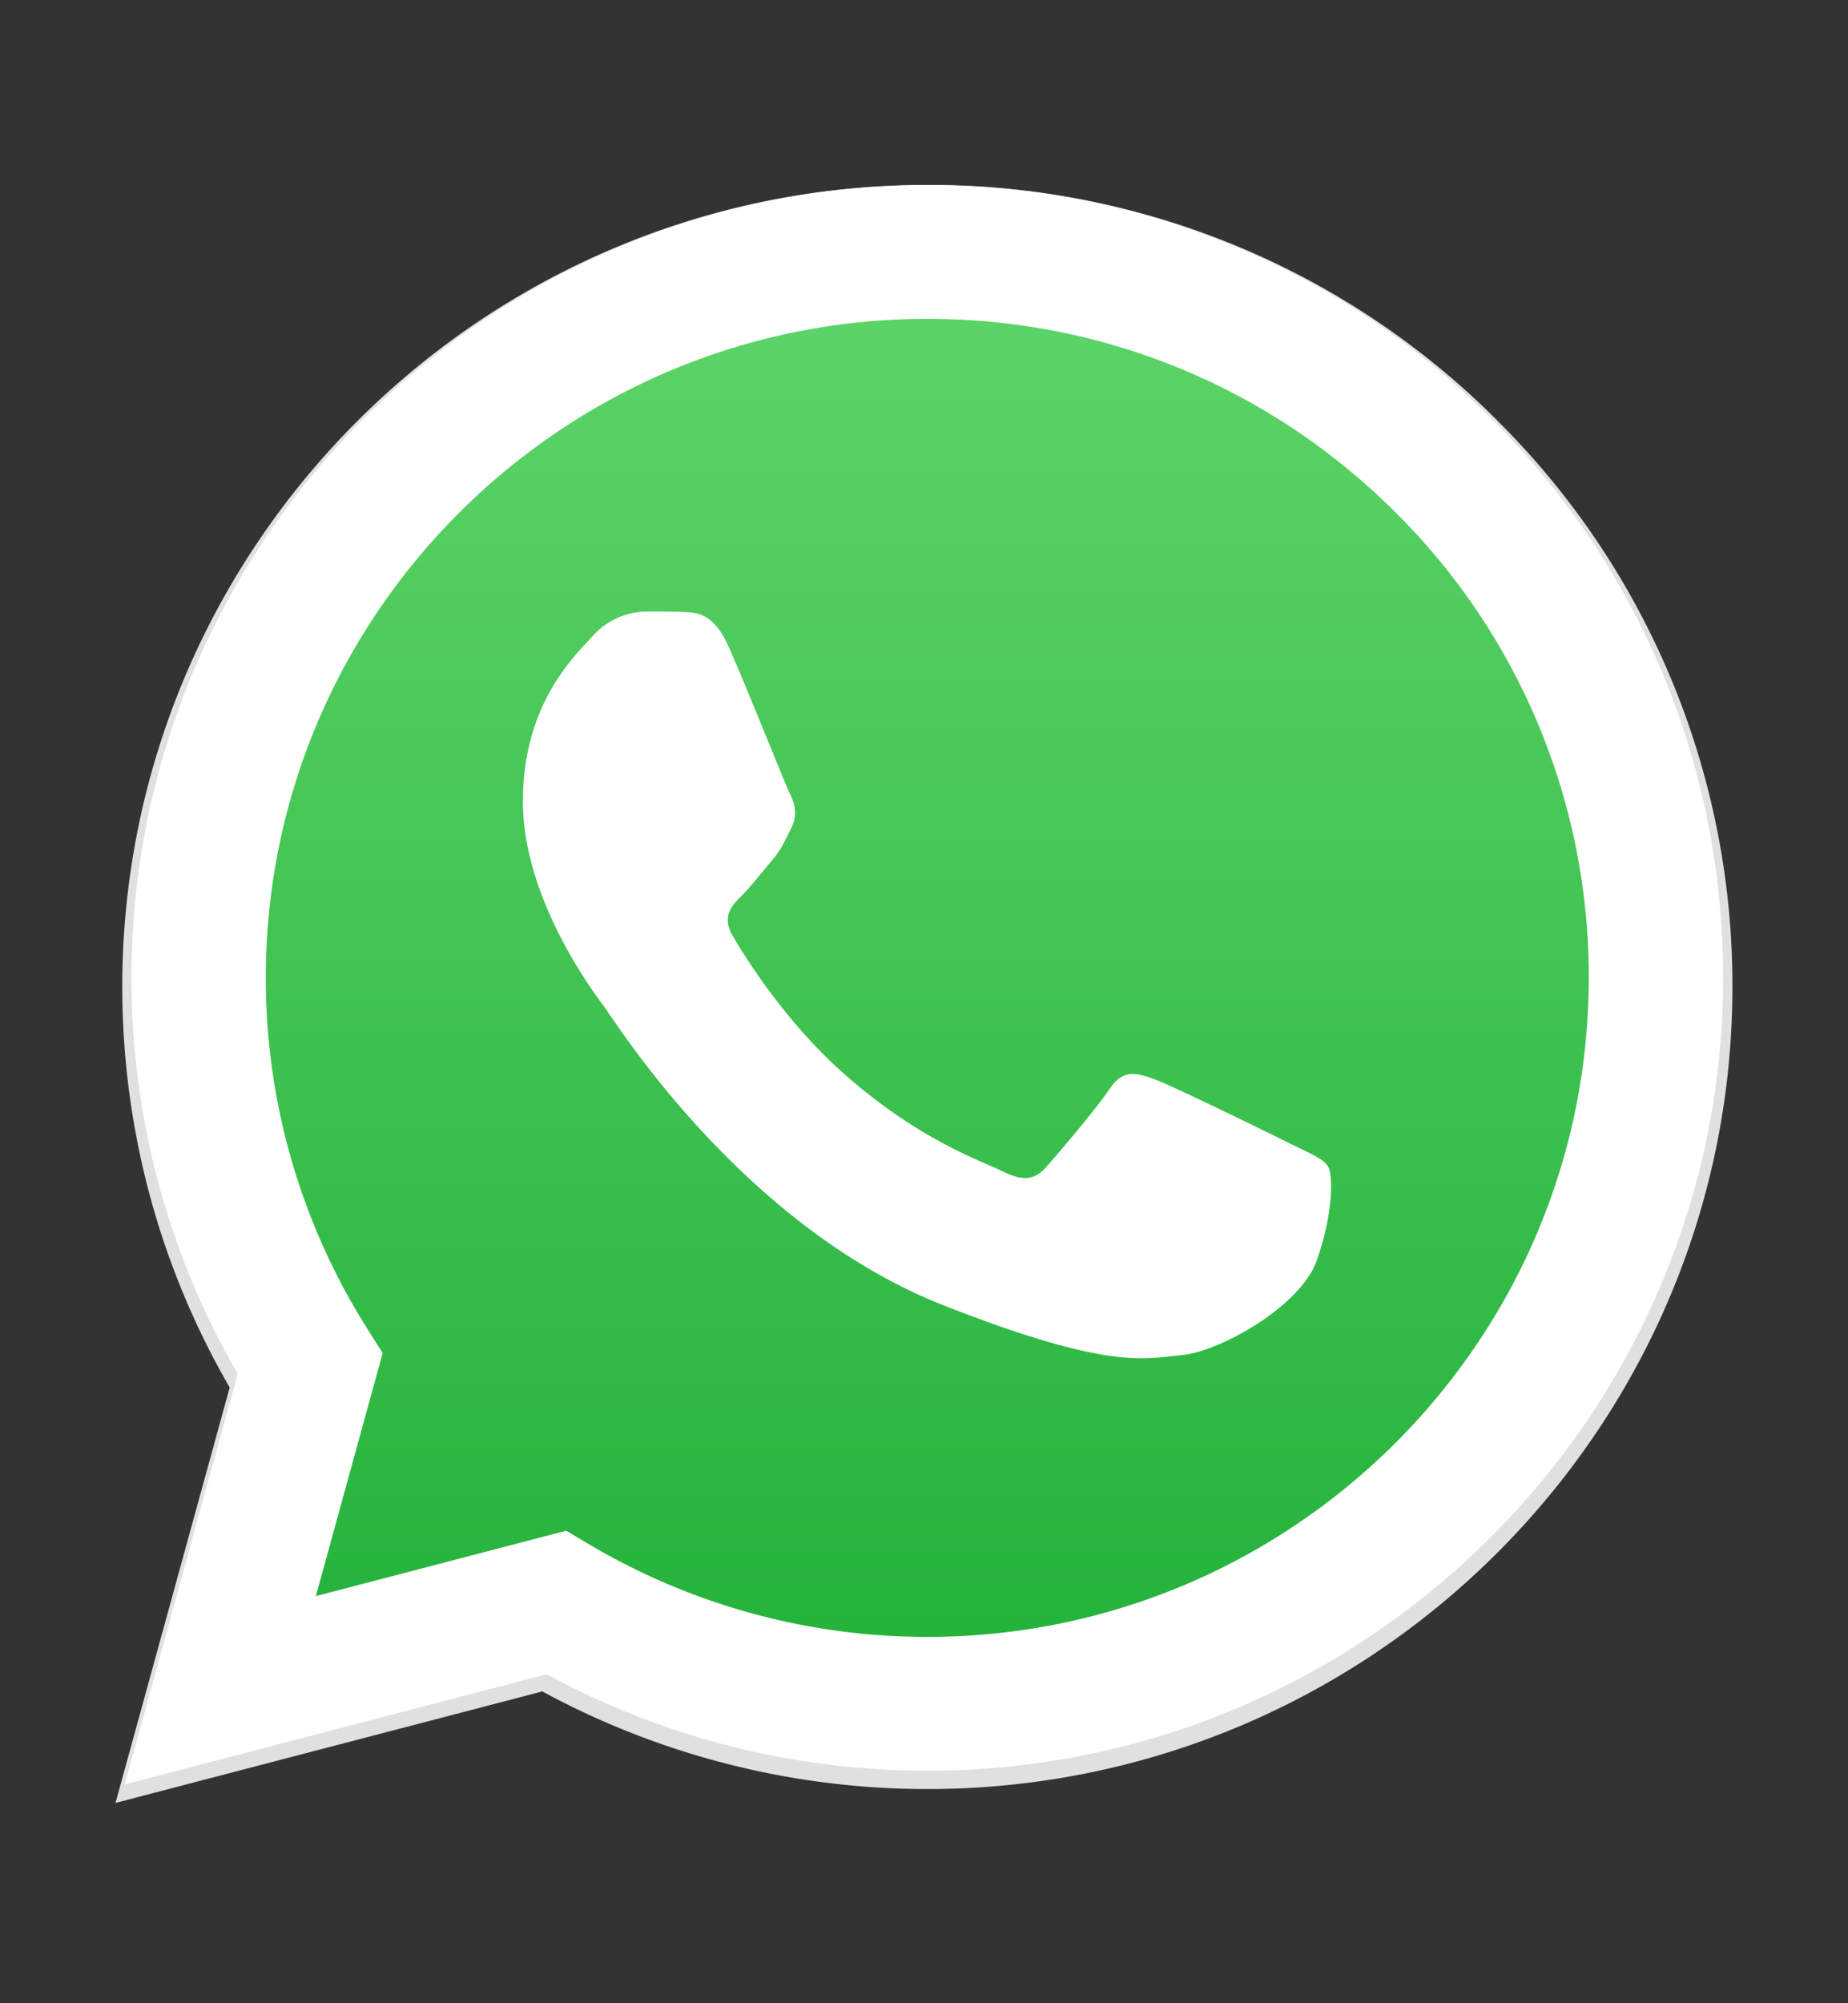
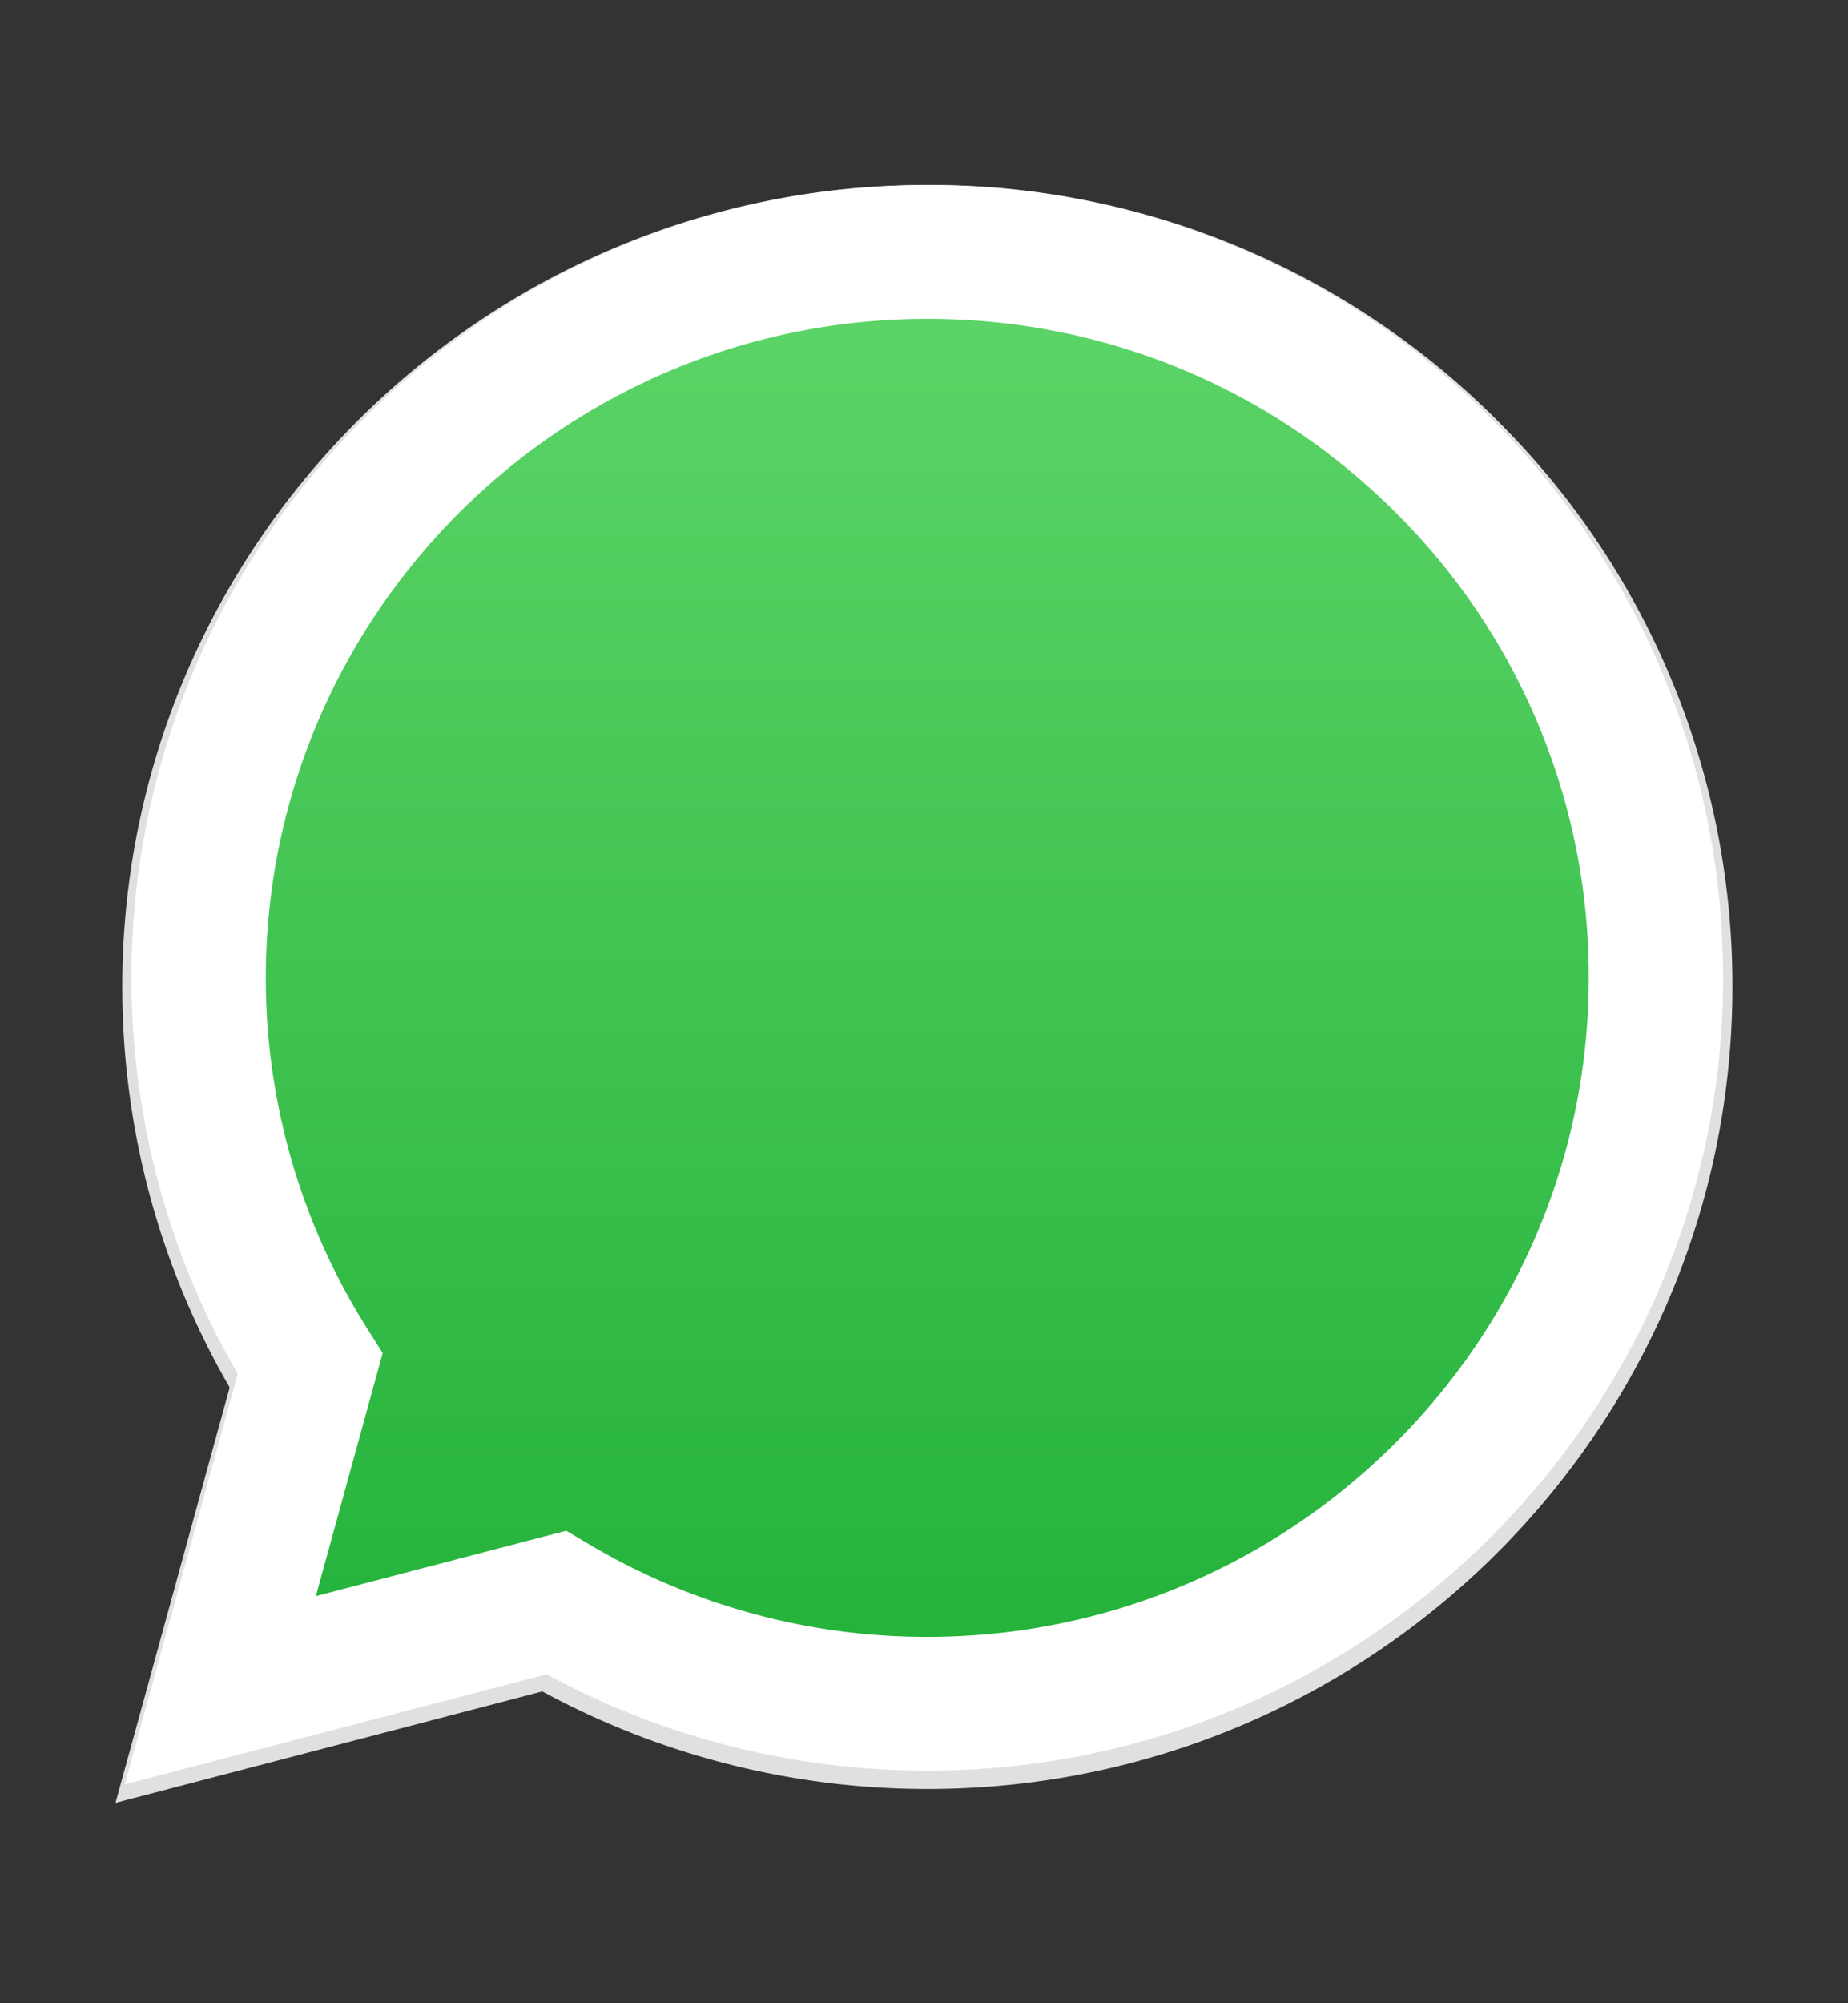
<svg xmlns="http://www.w3.org/2000/svg" width="24" height="26" fill="none">
  <rect width="100%" height="100%" fill="#333333" stroke="none" />
  <path fill="#E0E0E0" d="M19.44 5.452A10.41 10.41 0 0 0 12.042 2.4C6.28 2.4 1.59 7.068 1.588 12.805c0 1.835.48 3.625 1.395 5.203L1.5 23.4l5.543-1.447a10.5 10.5 0 0 0 4.996 1.267h.004c5.762 0 10.453-4.669 10.456-10.406a10.32 10.32 0 0 0-3.06-7.362m-7.397 16.01h-.003a8.7 8.7 0 0 1-4.423-1.206l-.318-.187-3.289.859.878-3.192-.206-.327a8.6 8.6 0 0 1-1.329-4.603c.002-4.769 3.9-8.648 8.694-8.648a8.65 8.65 0 0 1 6.143 2.536 8.58 8.58 0 0 1 2.543 6.12c-.002 4.768-3.9 8.648-8.69 8.648" />
  <path fill="url(#a)" d="m1.98 22.802 1.415-5.146a9.9 9.9 0 0 1-1.332-4.965c.003-5.475 4.479-9.93 9.978-9.93a9.94 9.94 0 0 1 7.058 2.913 9.85 9.85 0 0 1 2.92 7.025c-.003 5.476-4.479 9.93-9.978 9.93h-.004c-1.67 0-3.31-.417-4.768-1.208z" />
-   <path fill="#fff" fill-rule="evenodd" d="M9.46 8.388c-.194-.428-.398-.437-.582-.444-.15-.007-.322-.006-.494-.006a.95.95 0 0 0-.69.321c-.236.258-.903.88-.903 2.144 0 1.266.925 2.488 1.054 2.66.13.171 1.787 2.85 4.412 3.88 2.181.857 2.625.686 3.099.644.473-.043 1.528-.622 1.743-1.223.215-.6.215-1.114.15-1.222-.064-.107-.236-.171-.494-.3-.259-.129-1.528-.75-1.765-.836s-.41-.129-.581.129c-.172.257-.667.836-.818 1.007-.15.172-.301.193-.56.065-.258-.13-1.09-.4-2.076-1.276-.768-.682-1.286-1.523-1.437-1.78-.15-.258-.016-.397.114-.525.116-.115.258-.3.387-.45s.172-.258.258-.43.043-.321-.021-.45c-.065-.128-.567-1.4-.796-1.908" clip-rule="evenodd" />
  <path fill="#fff" d="M19.354 5.419a10.3 10.3 0 0 0-7.311-3.017c-5.697 0-10.333 4.614-10.336 10.286 0 1.813.475 3.583 1.38 5.143L1.62 23.16l5.48-1.43c1.509.82 3.209 1.251 4.938 1.252h.005c5.696 0 10.333-4.615 10.335-10.287.001-2.748-1.073-5.333-3.024-7.277m-7.311 15.827h-.004a8.6 8.6 0 0 1-4.372-1.192l-.314-.186-3.251.849.868-3.155-.204-.323a8.5 8.5 0 0 1-1.314-4.55c.002-4.714 3.856-8.55 8.594-8.55 2.295.001 4.451.892 6.073 2.508a8.48 8.48 0 0 1 2.514 6.049c-.002 4.714-3.856 8.55-8.59 8.55" />
  <defs>
    <linearGradient id="a" x1="11.999" x2="11.999" y1="22.802" y2="2.762" gradientUnits="userSpaceOnUse">
      <stop stop-color="#20B038" />
      <stop offset="1" stop-color="#60D66A" />
    </linearGradient>
  </defs>
</svg>